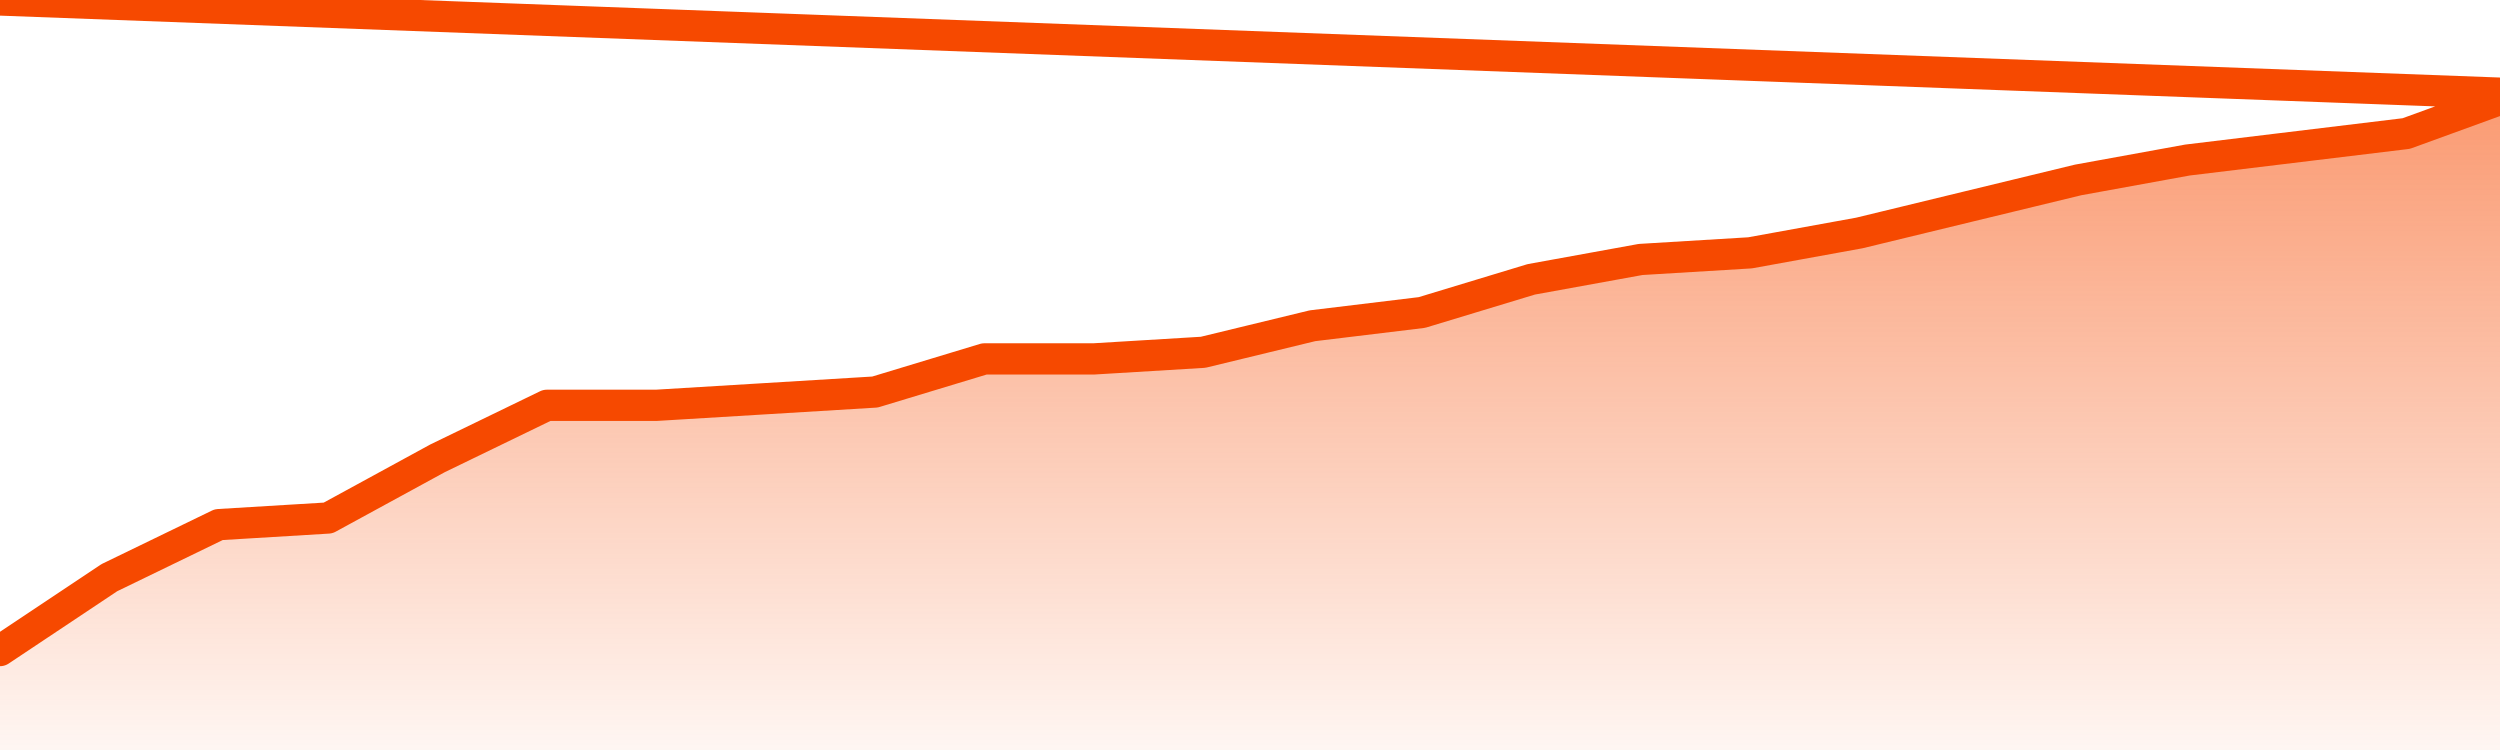
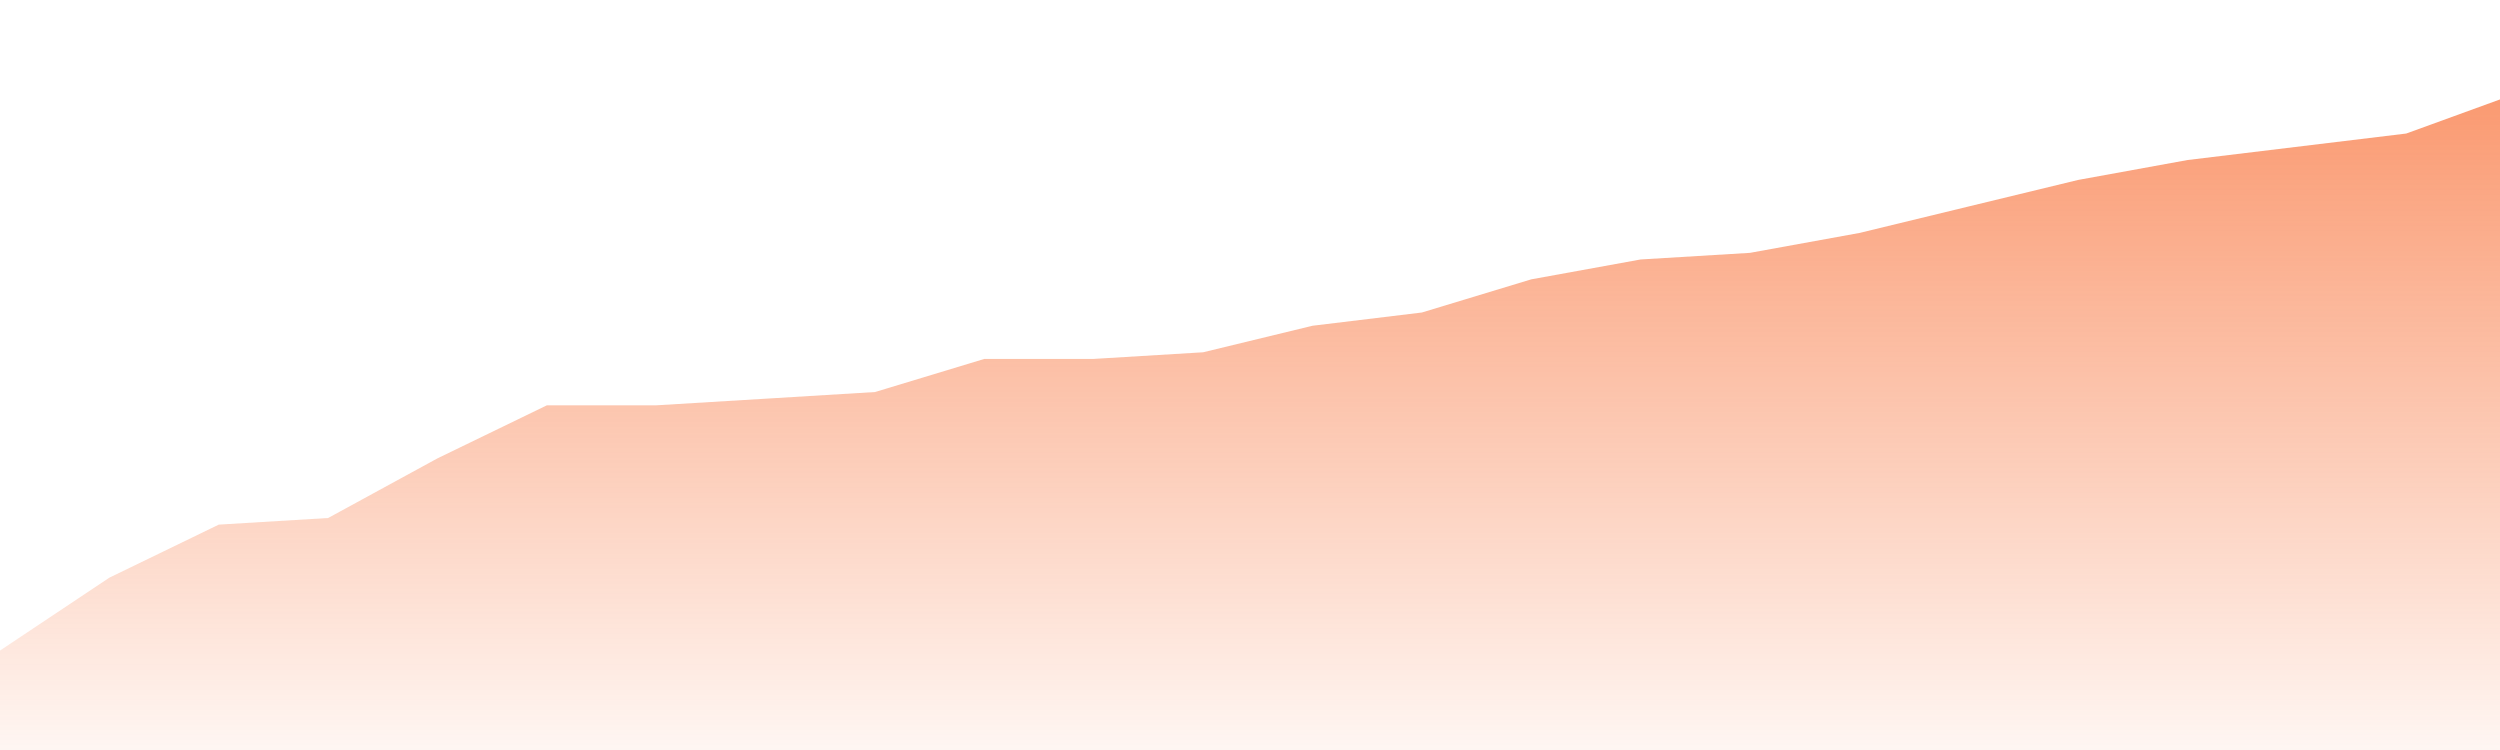
<svg xmlns="http://www.w3.org/2000/svg" version="1.1" width="80" height="24" viewBox="0 0 80 24">
  <defs>
    <linearGradient x1=".5" x2=".5" y2="1" id="gradient">
      <stop offset="0" stop-color="#F64900" />
      <stop offset="1" stop-color="#f64900" stop-opacity="0" />
    </linearGradient>
  </defs>
  <path fill="url(#gradient)" fill-opacity="0.56" stroke="none" d="M 0,26 0.0,20.818 3.5,18.485 7.0,16.788 10.5,16.576 14.0,14.667 17.5,12.97 21.0,12.97 24.5,12.758 28.0,12.545 31.5,11.485 35.0,11.485 38.5,11.273 42.0,10.424 45.5,10.0 49.0,8.939 52.5,8.303 56.0,8.091 59.5,7.455 63.0,6.606 66.5,5.758 70.0,5.121 73.5,4.697 77.0,4.273 80.5,3.0 82,26 Z" />
-   <path fill="none" stroke="#F64900" stroke-width="1" stroke-linejoin="round" stroke-linecap="round" d="M 0.0,20.818 3.5,18.485 7.0,16.788 10.5,16.576 14.0,14.667 17.5,12.97 21.0,12.97 24.5,12.758 28.0,12.545 31.5,11.485 35.0,11.485 38.5,11.273 42.0,10.424 45.5,10.0 49.0,8.939 52.5,8.303 56.0,8.091 59.5,7.455 63.0,6.606 66.5,5.758 70.0,5.121 73.5,4.697 77.0,4.273 80.5,3.0.join(' ') }" />
</svg>